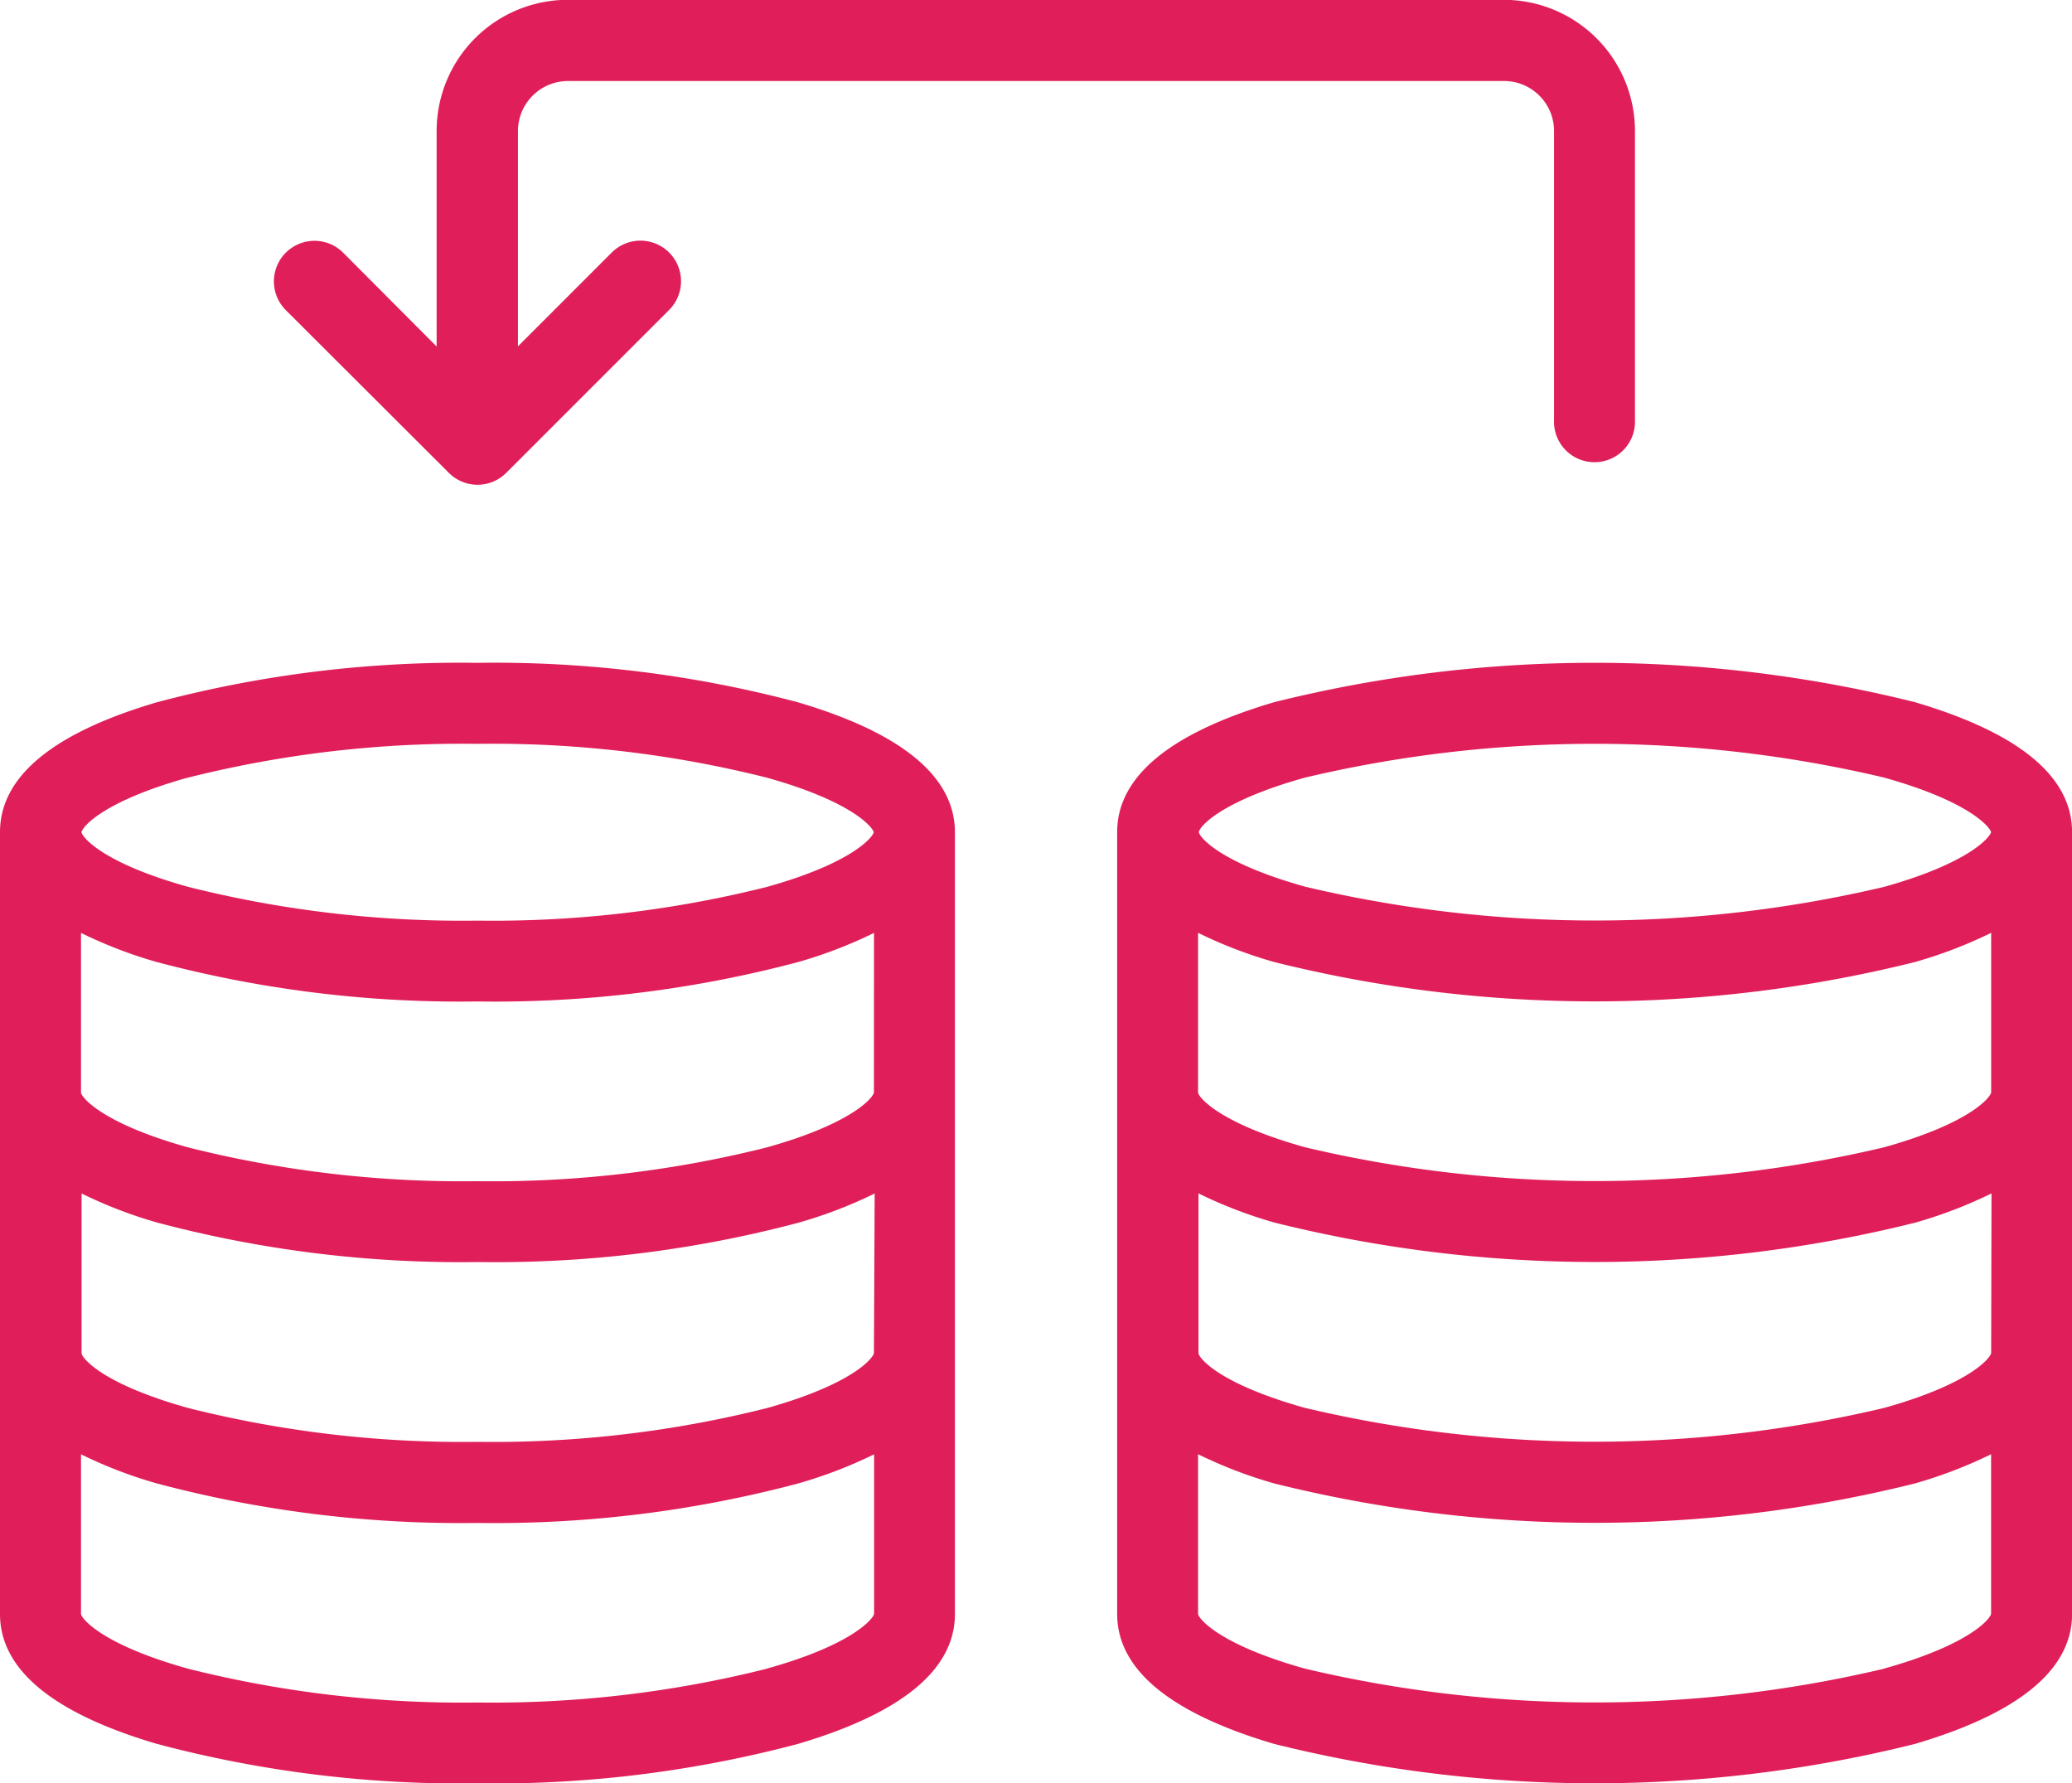
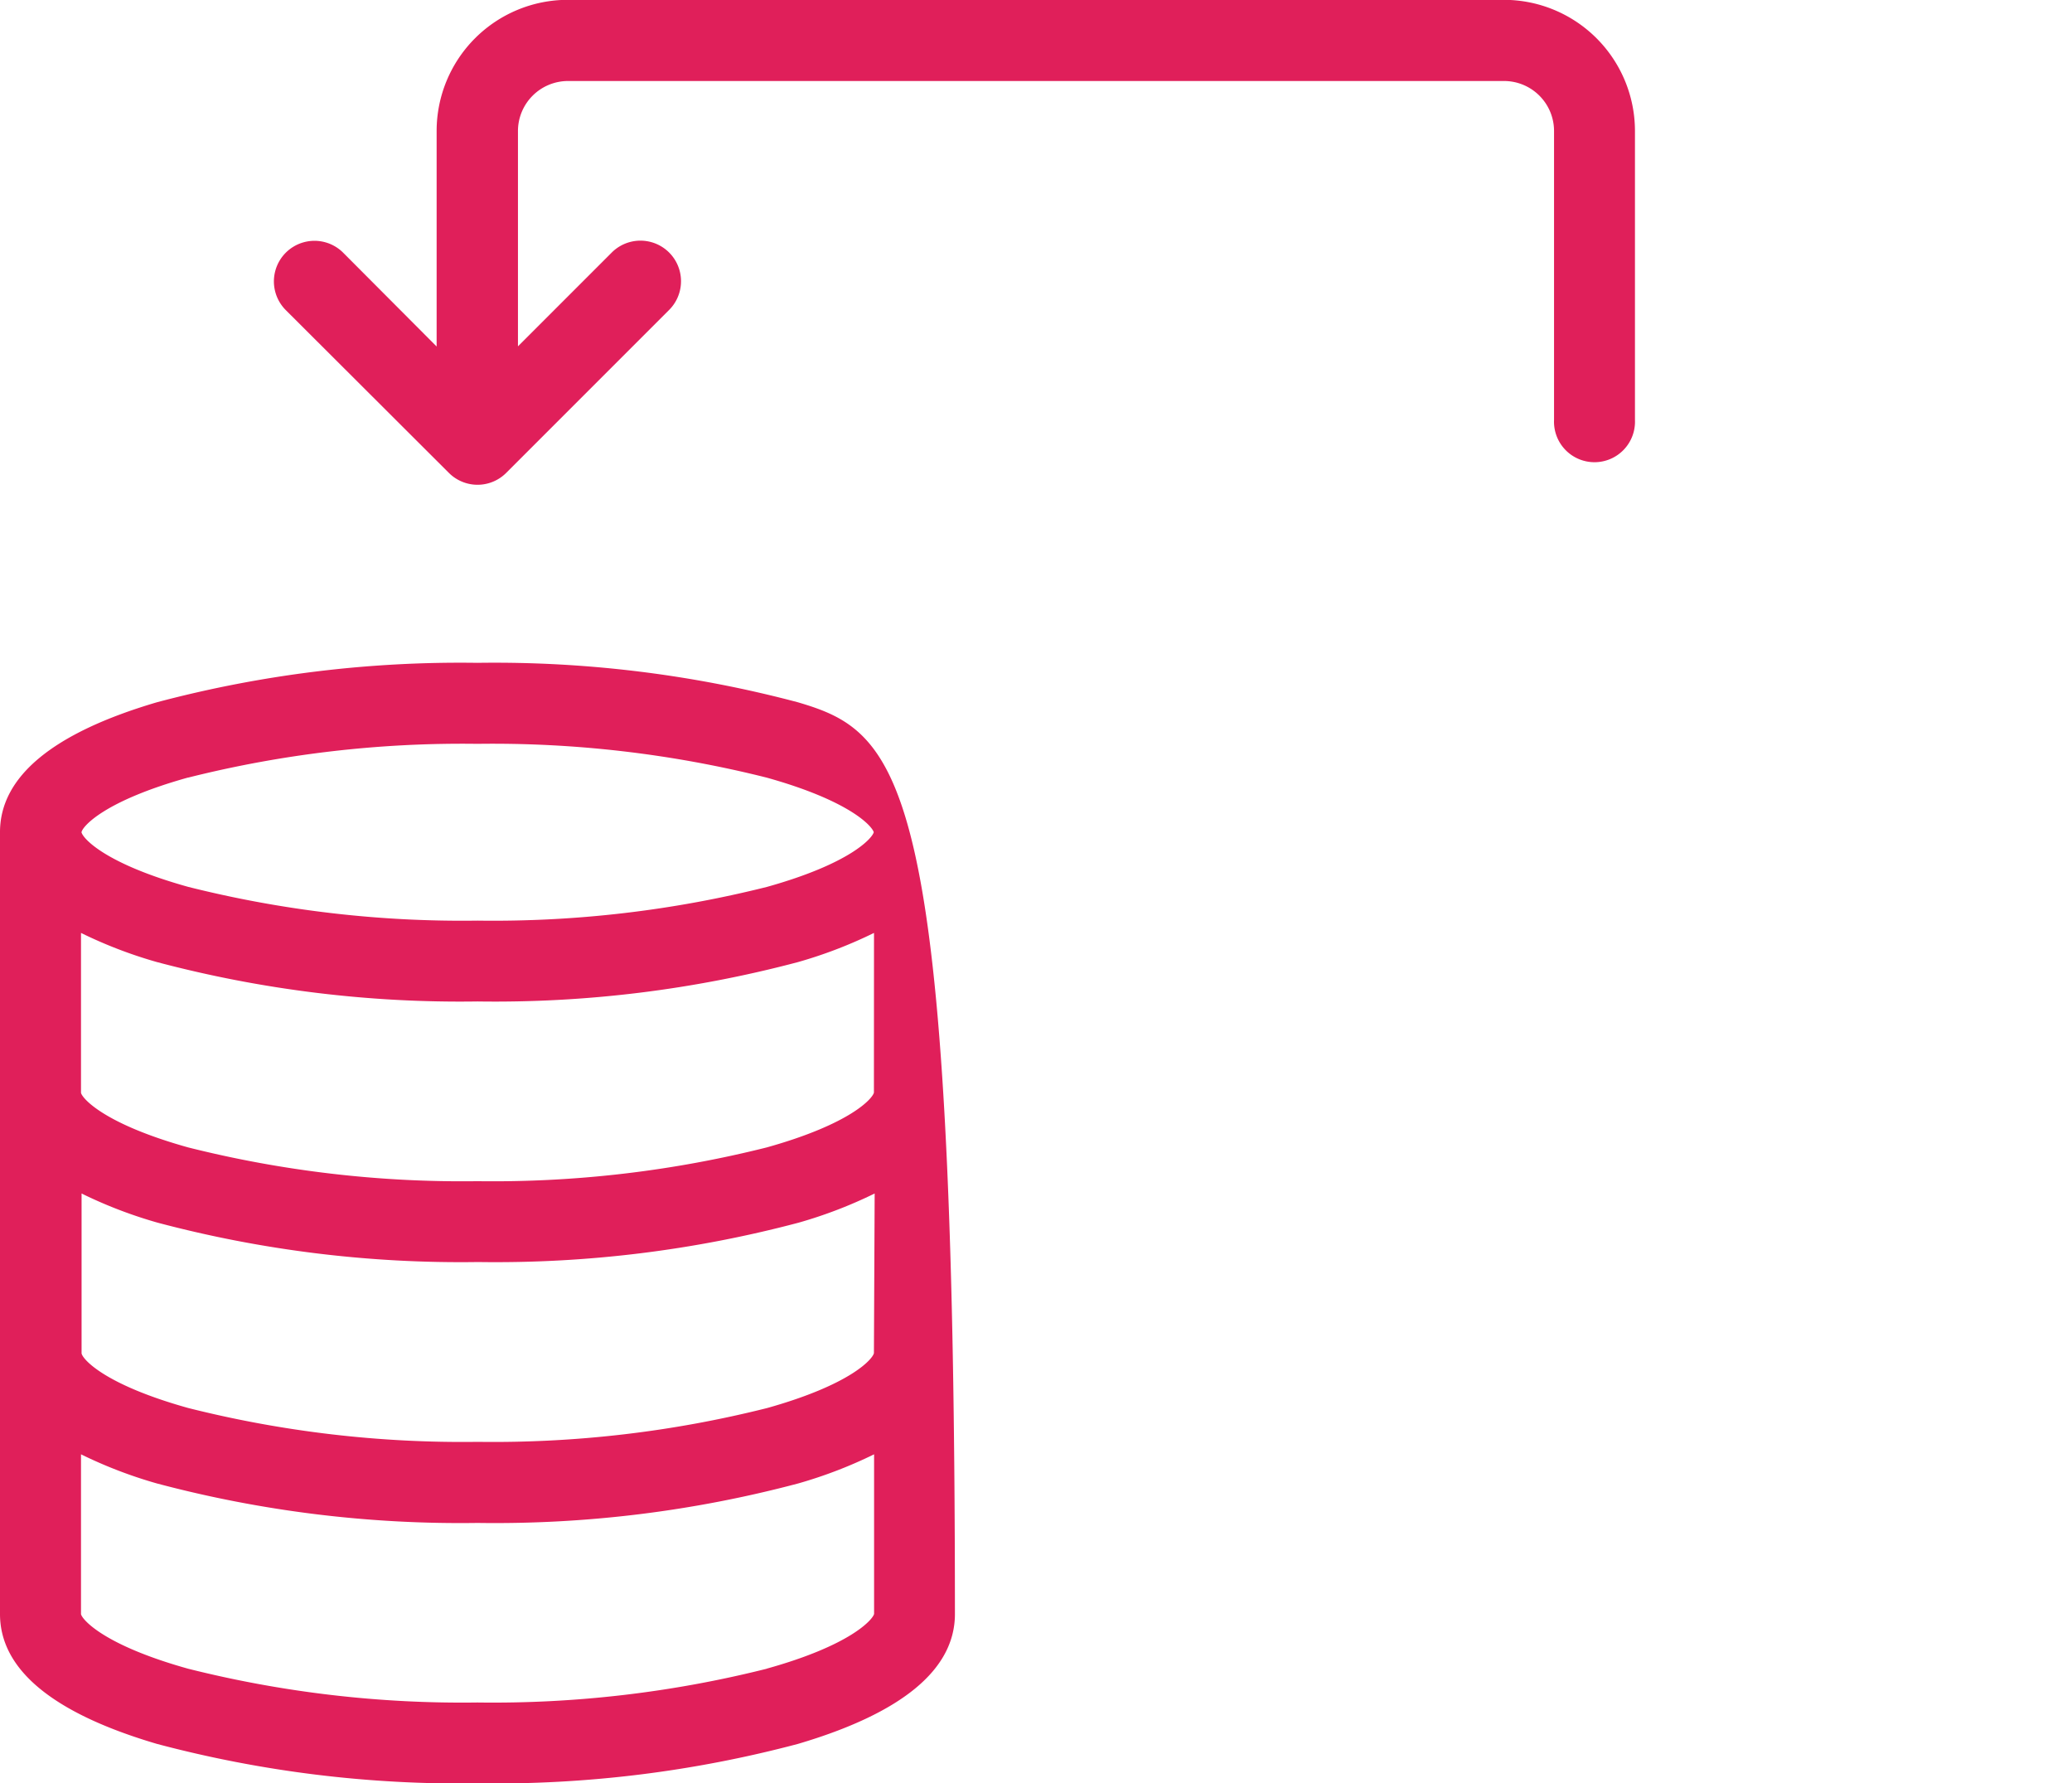
<svg xmlns="http://www.w3.org/2000/svg" width="25.274" height="21.75" viewBox="0 0 25.274 21.75">
  <g id="red-data-icon" transform="translate(0 -35.702)">
-     <path id="Path_2898" data-name="Path 2898" d="M9.732,199.937a14.406,14.406,0,0,0-3.909-.481,14.406,14.406,0,0,0-3.909.481C.644,200.311,0,200.844,0,201.521v9.536c0,.677.644,1.21,1.915,1.584a14.406,14.406,0,0,0,3.909.481,14.406,14.406,0,0,0,3.909-.481c1.271-.375,1.915-.908,1.915-1.584v-9.536C11.647,200.844,11,200.311,9.732,199.937Zm.928,7.938h0c-.014.069-.274.381-1.3.669a13.688,13.688,0,0,1-3.532.413,13.69,13.69,0,0,1-3.533-.413c-1.031-.288-1.291-.6-1.3-.667v-1.949a5.52,5.52,0,0,0,.928.356,14.406,14.406,0,0,0,3.909.48,14.406,14.406,0,0,0,3.909-.48,5.524,5.524,0,0,0,.928-.356Zm0-3.178v0c-.014.069-.277.381-1.307.669a13.706,13.706,0,0,1-3.529.412,13.706,13.706,0,0,1-3.529-.412c-1.031-.288-1.293-.6-1.307-.666v-1.95a5.521,5.521,0,0,0,.928.356,14.415,14.415,0,0,0,3.909.48,14.414,14.414,0,0,0,3.908-.48,5.522,5.522,0,0,0,.928-.356Zm-8.366-3.841a13.706,13.706,0,0,1,3.529-.412,13.706,13.706,0,0,1,3.529.412c1.018.284,1.286.593,1.306.666-.019.073-.286.382-1.3.666a13.707,13.707,0,0,1-3.532.412,13.707,13.707,0,0,1-3.532-.412c-1.017-.284-1.284-.592-1.3-.666C1.008,201.448,1.276,201.139,2.294,200.855Zm7.059,10.868a13.706,13.706,0,0,1-3.529.412,13.706,13.706,0,0,1-3.529-.412c-1.031-.288-1.293-.6-1.307-.666v-1.949a5.519,5.519,0,0,0,.928.356,14.4,14.4,0,0,0,3.909.481,14.4,14.4,0,0,0,3.909-.481,5.523,5.523,0,0,0,.928-.356v1.947C10.646,211.122,10.384,211.436,9.353,211.723Z" transform="translate(0 -155.67)" fill="#e01f5a" />
-     <path id="Path_2899" data-name="Path 2899" d="M285.766,199.936a16.138,16.138,0,0,0-7.817,0c-1.271.375-1.915.908-1.915,1.584v9.536c0,.677.644,1.21,1.915,1.585a16.139,16.139,0,0,0,7.817,0c1.271-.375,1.916-.908,1.916-1.585v-9.536C287.681,200.844,287.037,200.311,285.766,199.936Zm.929,7.938h0c-.014.069-.275.381-1.305.669a15.332,15.332,0,0,1-7.064,0c-1.031-.288-1.292-.6-1.3-.667v-1.949a5.531,5.531,0,0,0,.928.356,16.139,16.139,0,0,0,7.817,0,5.526,5.526,0,0,0,.928-.356Zm0-3.178v0c-.014.069-.277.382-1.308.669a15.34,15.34,0,0,1-7.058,0c-1.032-.288-1.294-.6-1.308-.666v-1.95a5.524,5.524,0,0,0,.928.356,16.154,16.154,0,0,0,7.817,0,5.523,5.523,0,0,0,.929-.356Zm-8.366-3.841a15.34,15.34,0,0,1,7.058,0c1.018.284,1.287.593,1.307.666-.02.073-.287.382-1.3.666a15.354,15.354,0,0,1-7.064,0c-1.018-.284-1.285-.592-1.3-.666C277.041,201.447,277.31,201.139,278.328,200.855Zm7.058,10.869a15.341,15.341,0,0,1-7.058,0c-1.032-.288-1.294-.6-1.308-.666v-1.95a5.522,5.522,0,0,0,.928.356,16.131,16.131,0,0,0,7.817,0,5.523,5.523,0,0,0,.928-.356v1.947C286.68,211.122,286.418,211.436,285.386,211.723Z" transform="translate(-262.407 -155.67)" fill="#e01f5a" />
+     <path id="Path_2898" data-name="Path 2898" d="M9.732,199.937a14.406,14.406,0,0,0-3.909-.481,14.406,14.406,0,0,0-3.909.481C.644,200.311,0,200.844,0,201.521v9.536c0,.677.644,1.21,1.915,1.584a14.406,14.406,0,0,0,3.909.481,14.406,14.406,0,0,0,3.909-.481c1.271-.375,1.915-.908,1.915-1.584C11.647,200.844,11,200.311,9.732,199.937Zm.928,7.938h0c-.014.069-.274.381-1.3.669a13.688,13.688,0,0,1-3.532.413,13.69,13.69,0,0,1-3.533-.413c-1.031-.288-1.291-.6-1.3-.667v-1.949a5.52,5.52,0,0,0,.928.356,14.406,14.406,0,0,0,3.909.48,14.406,14.406,0,0,0,3.909-.48,5.524,5.524,0,0,0,.928-.356Zm0-3.178v0c-.014.069-.277.381-1.307.669a13.706,13.706,0,0,1-3.529.412,13.706,13.706,0,0,1-3.529-.412c-1.031-.288-1.293-.6-1.307-.666v-1.95a5.521,5.521,0,0,0,.928.356,14.415,14.415,0,0,0,3.909.48,14.414,14.414,0,0,0,3.908-.48,5.522,5.522,0,0,0,.928-.356Zm-8.366-3.841a13.706,13.706,0,0,1,3.529-.412,13.706,13.706,0,0,1,3.529.412c1.018.284,1.286.593,1.306.666-.019.073-.286.382-1.3.666a13.707,13.707,0,0,1-3.532.412,13.707,13.707,0,0,1-3.532-.412c-1.017-.284-1.284-.592-1.3-.666C1.008,201.448,1.276,201.139,2.294,200.855Zm7.059,10.868a13.706,13.706,0,0,1-3.529.412,13.706,13.706,0,0,1-3.529-.412c-1.031-.288-1.293-.6-1.307-.666v-1.949a5.519,5.519,0,0,0,.928.356,14.4,14.4,0,0,0,3.909.481,14.4,14.4,0,0,0,3.909-.481,5.523,5.523,0,0,0,.928-.356v1.947C10.646,211.122,10.384,211.436,9.353,211.723Z" transform="translate(0 -155.67)" fill="#e01f5a" />
    <path id="Path_2900" data-name="Path 2900" d="M69.849,41.469a.494.494,0,0,0,.7,0l1.987-1.987a.494.494,0,1,0-.7-.7l-1.144,1.144V37.3a.611.611,0,0,1,.61-.61H82.721a.61.61,0,0,1,.609.61v3.523a.494.494,0,1,0,.987,0V37.3a1.6,1.6,0,0,0-1.6-1.6H71.3a1.6,1.6,0,0,0-1.6,1.6v2.628L68.56,38.784a.494.494,0,0,0-.7.7Z" transform="translate(-64.374)" fill="#e01f5a" />
  </g>
</svg>